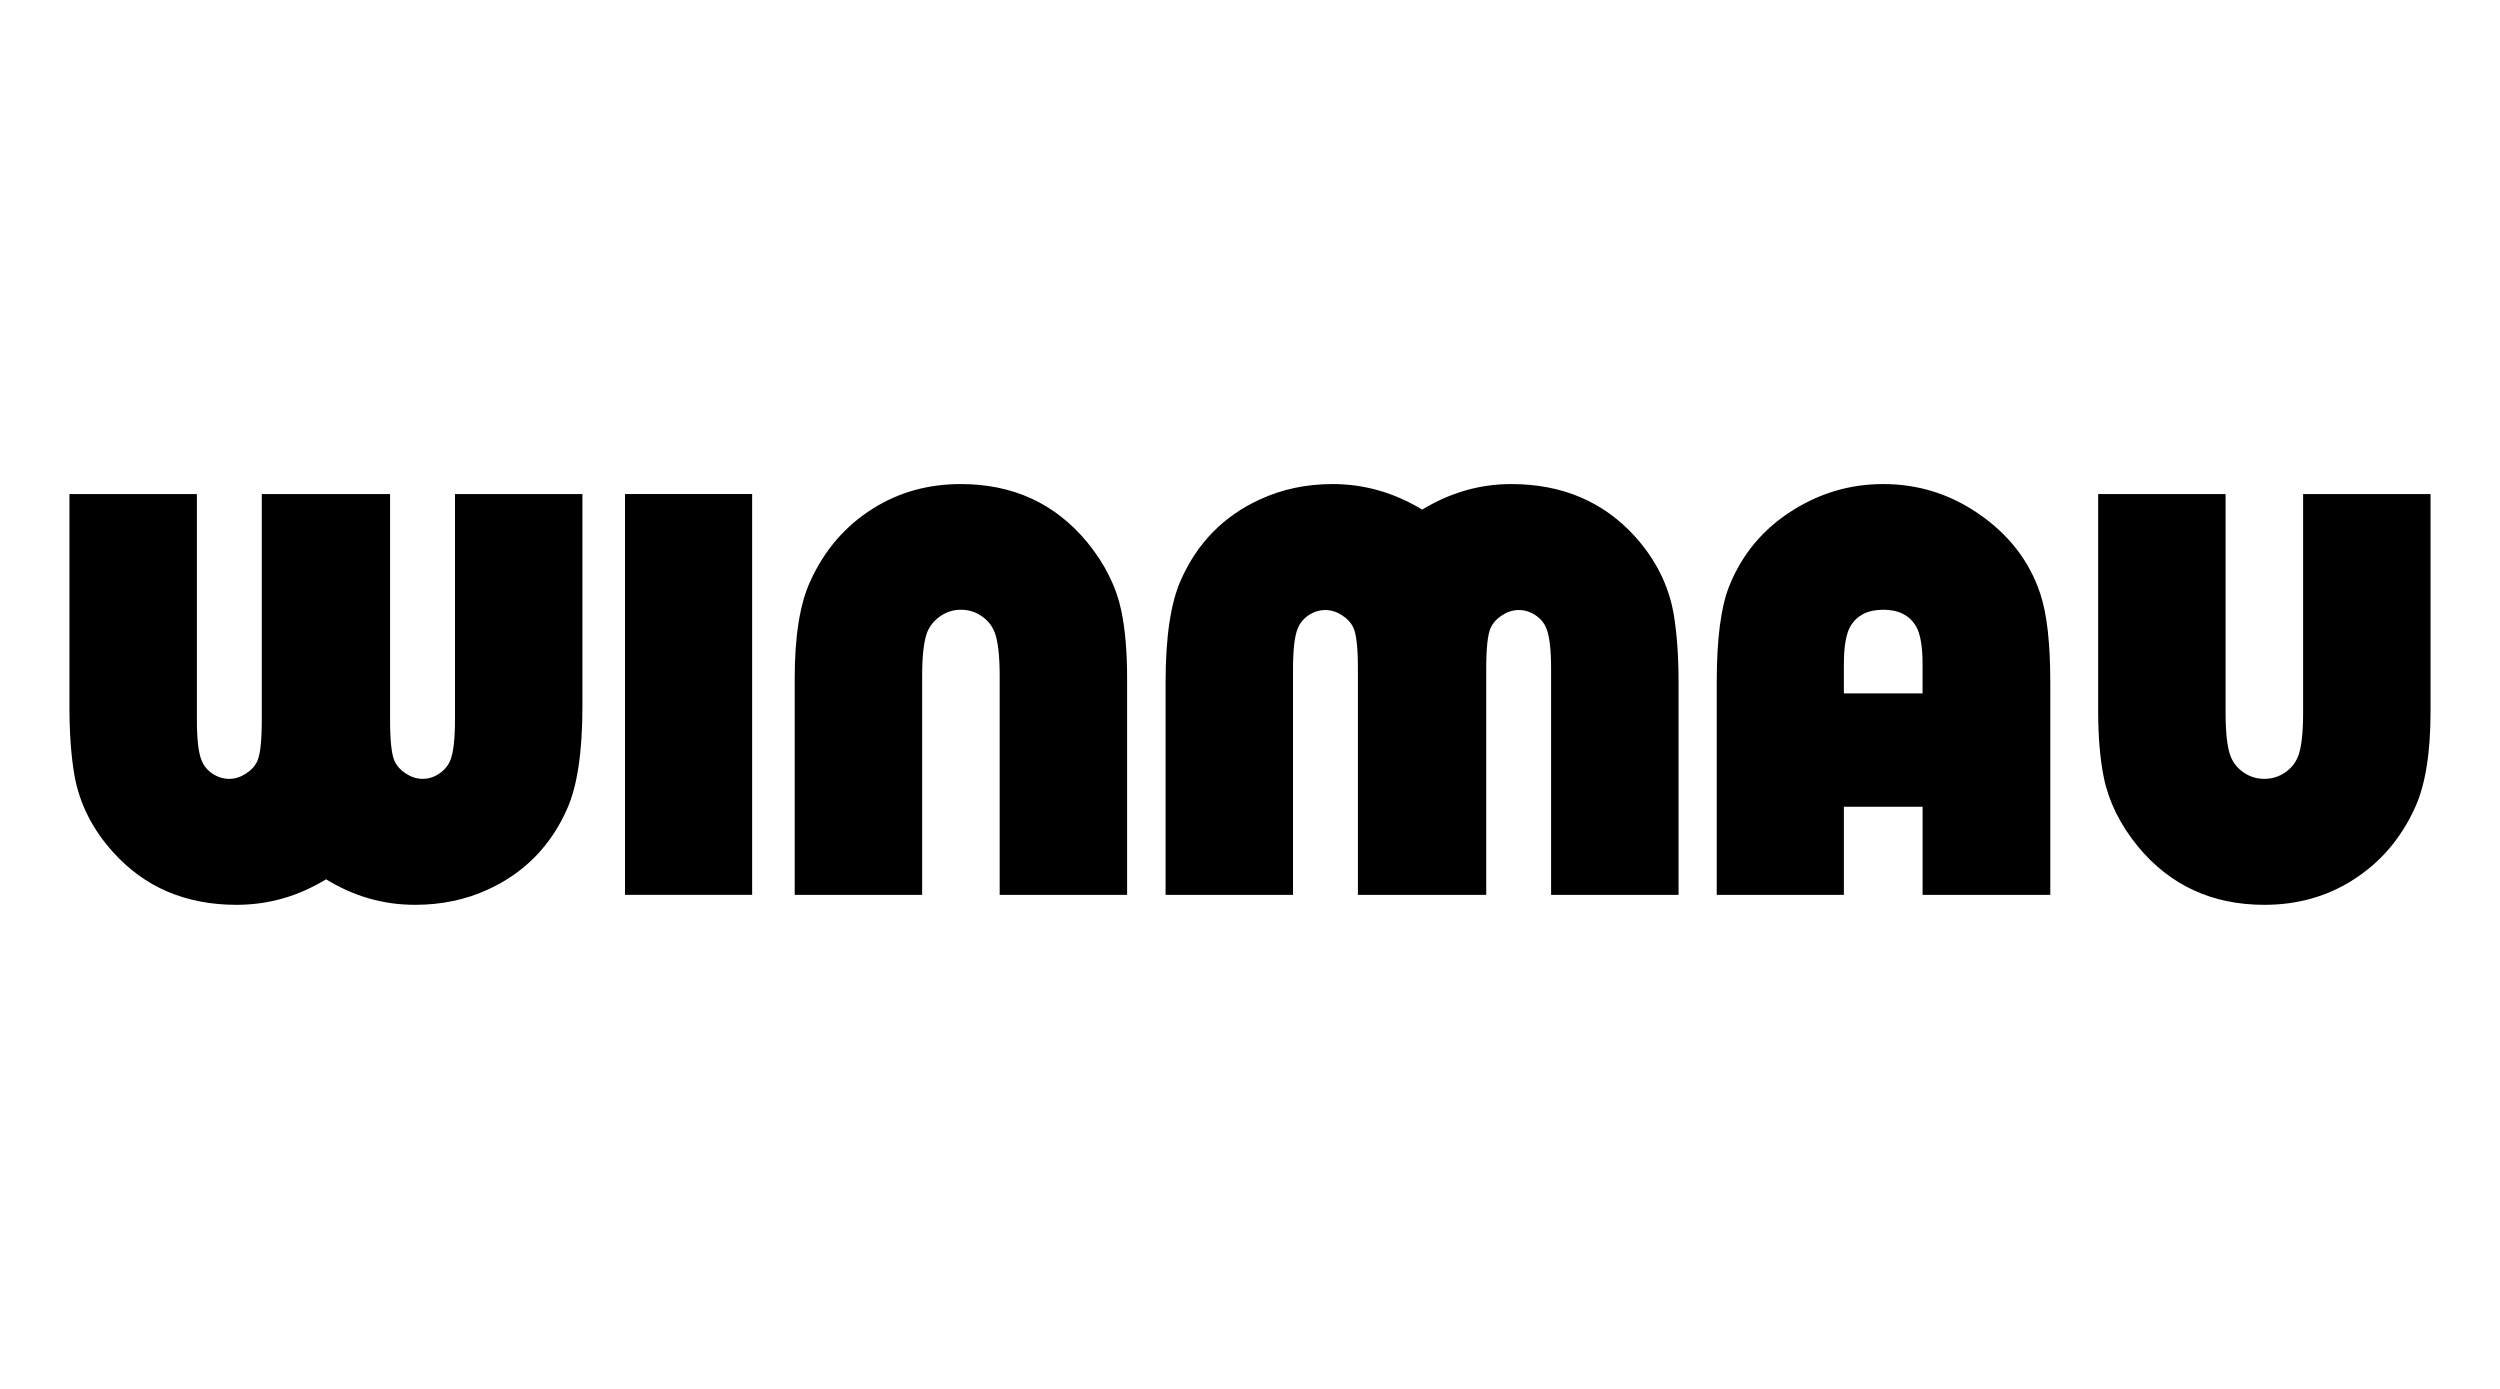
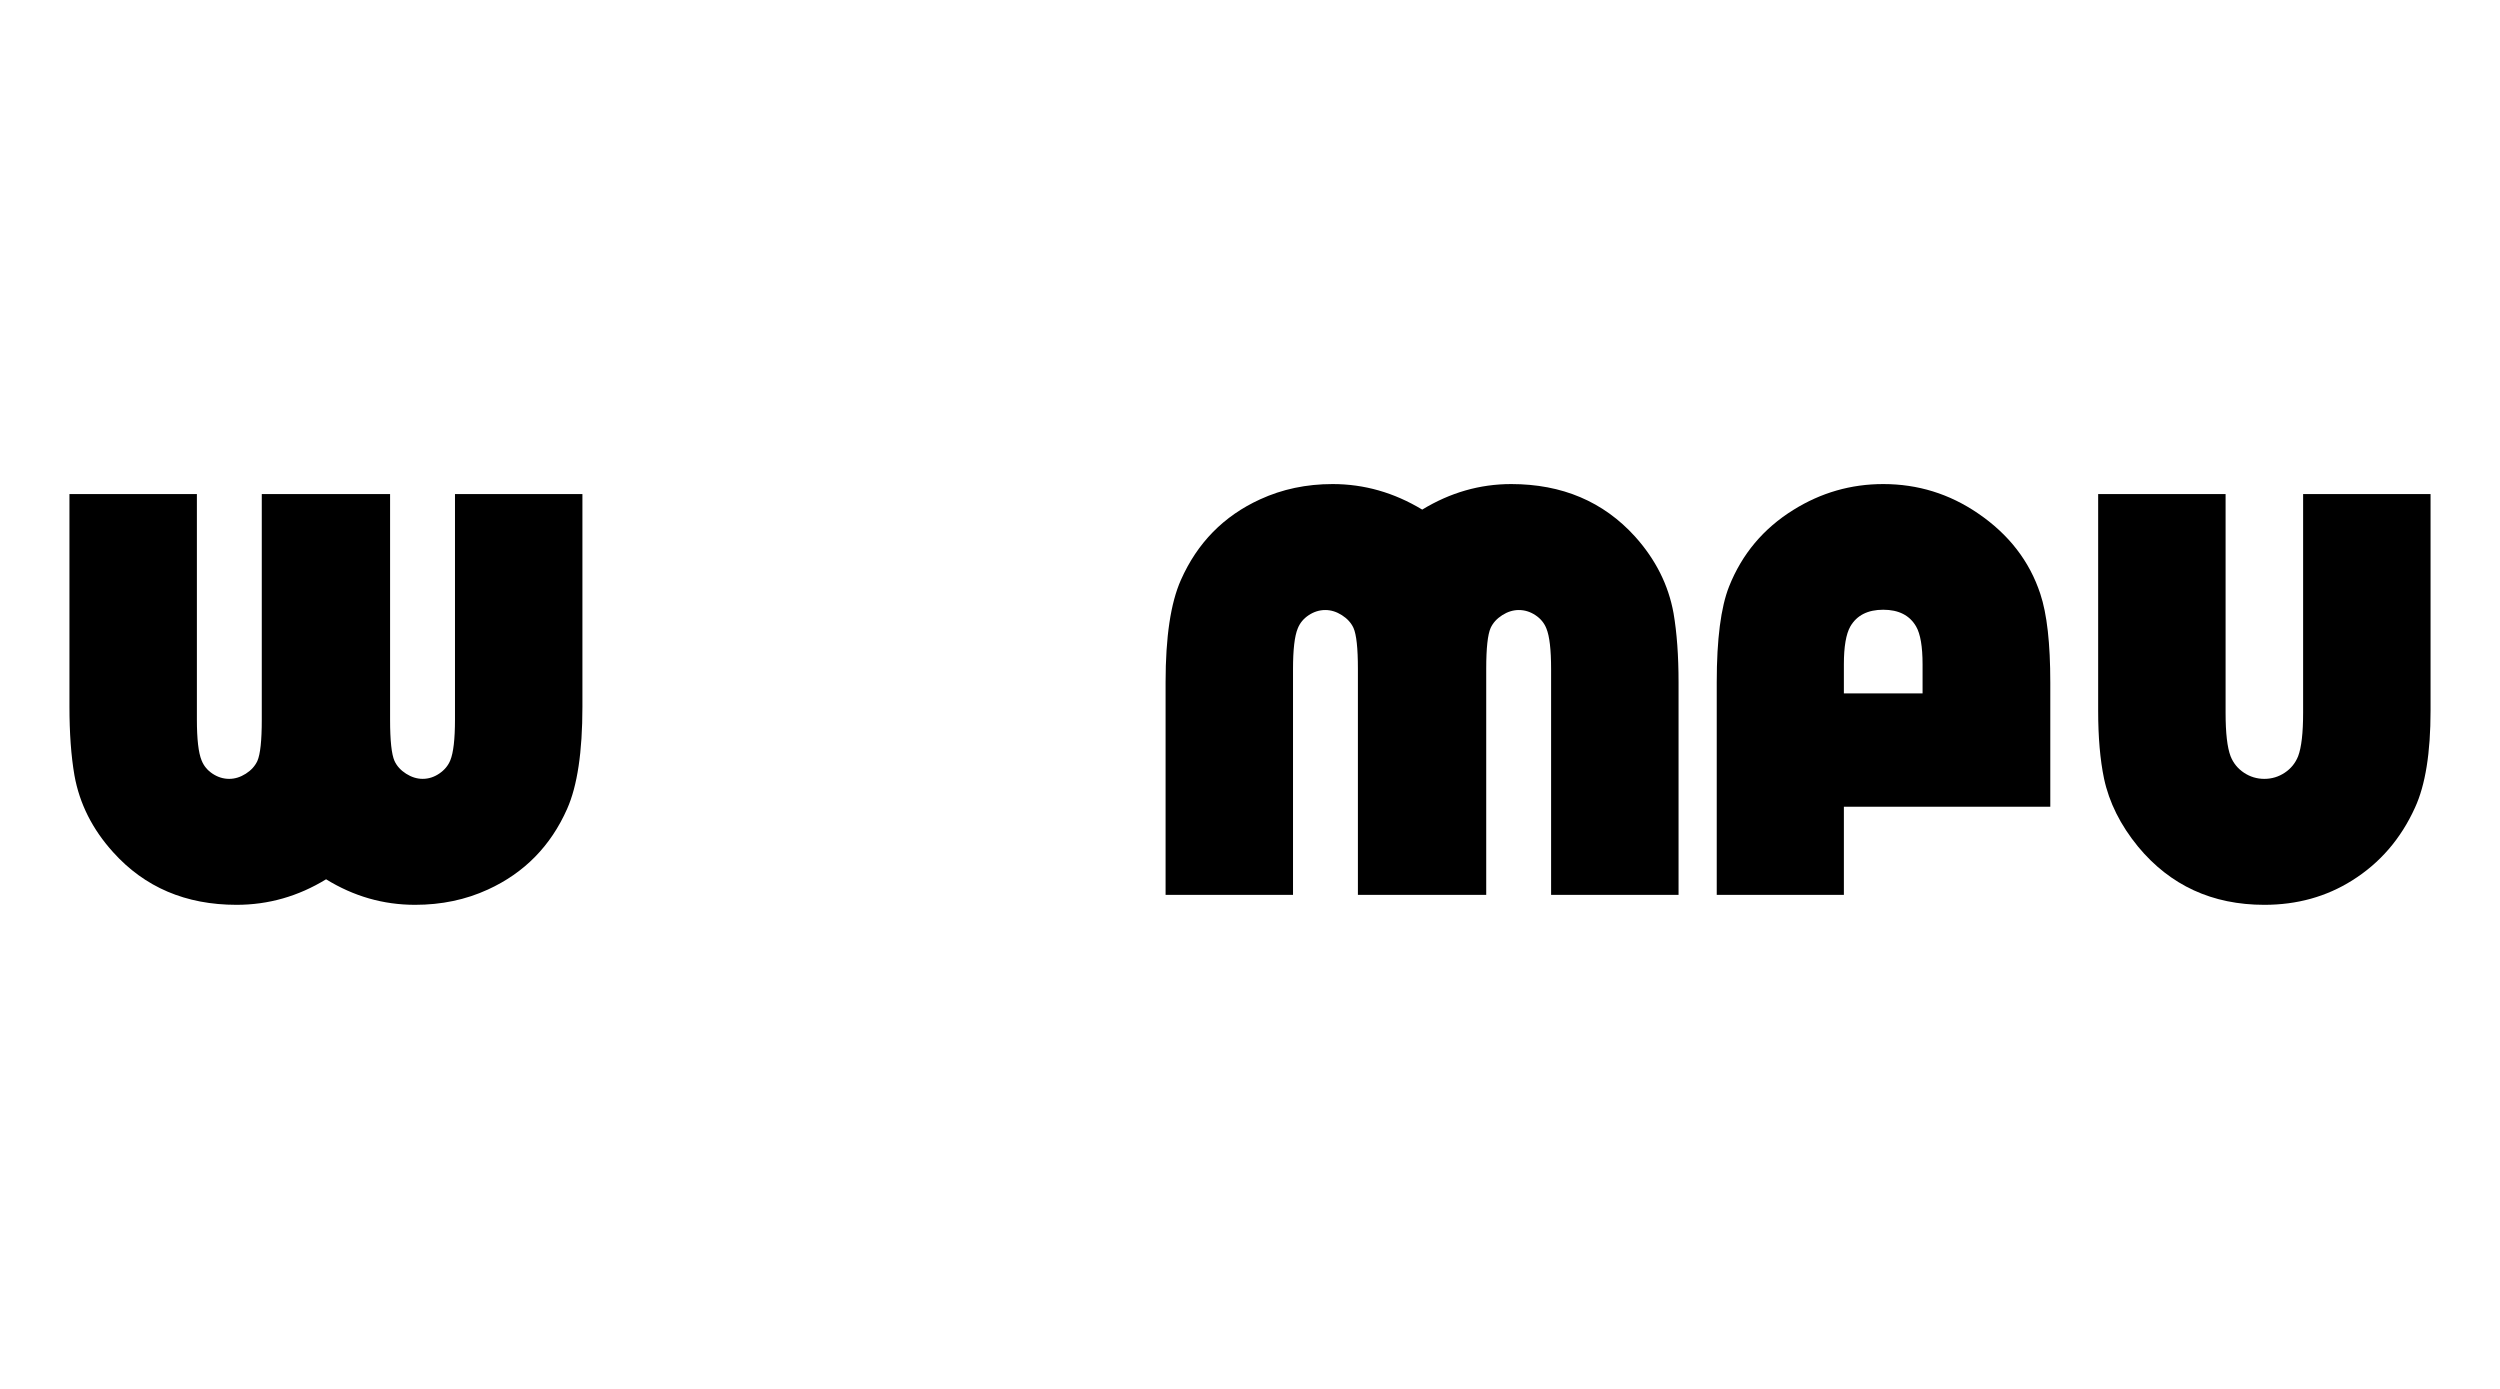
<svg xmlns="http://www.w3.org/2000/svg" version="1.1" id="Layer_1" x="0px" y="0px" viewBox="0 0 360 200" style="enable-background:new 0 0 360 200;" xml:space="preserve">
  <g>
    <path d="M65.518,103.616c0,2.818-0.226,4.776-0.676,5.876   c-0.31,0.761-0.839,1.395-1.585,1.902c-0.747,0.508-1.544,0.761-2.39,0.761   c-0.818,0-1.614-0.246-2.389-0.739c-0.775-0.493-1.332-1.107-1.67-1.84   c-0.423-0.958-0.635-2.931-0.635-5.919V71.142h-18.477v32.516   c0,2.988-0.212,4.961-0.634,5.919c-0.338,0.733-0.895,1.347-1.67,1.84   c-0.776,0.493-1.572,0.739-2.389,0.739c-0.846,0-1.642-0.246-2.389-0.739   c-0.747-0.493-1.276-1.135-1.586-1.924c-0.451-1.1-0.676-3.058-0.676-5.876V71.142H10   v30.613c0,3.806,0.239,7.103,0.719,9.894c0.733,4.088,2.593,7.779,5.581,11.078   c4.539,5.046,10.458,7.568,17.759,7.568c4.594,0,8.893-1.225,12.896-3.678   c3.974,2.453,8.245,3.678,12.811,3.678c3.806,0,7.301-0.733,10.487-2.198   c5.243-2.397,9.048-6.272,11.417-11.628c1.465-3.298,2.198-8.204,2.198-14.714V71.142   H65.518V103.616z" />
-     <rect x="90" y="71.142" width="18.309" height="57.716" />
-     <path d="M156.553,78.076c-4.623-5.581-10.684-8.371-18.181-8.371   c-4.708,0-8.922,1.169-12.643,3.509c-4.003,2.509-7.018,6.004-9.049,10.487   c-1.495,3.242-2.241,7.892-2.241,13.954v31.204h18.351V97.316   c0-2.876,0.239-4.961,0.719-6.258c0.394-0.959,1.035-1.74,1.923-2.347   c0.889-0.606,1.868-0.909,2.94-0.909c1.071,0,2.051,0.297,2.938,0.889   c0.888,0.592,1.529,1.38,1.924,2.368c0.48,1.297,0.719,3.382,0.719,6.258v31.542   h18.351V97.654c0-3.834-0.282-7.089-0.846-9.768C160.726,84.447,159.09,81.178,156.553,78.076z" />
    <path d="M235.454,77.273c-4.565-5.045-10.514-7.568-17.844-7.568   c-4.509,0-8.78,1.226-12.811,3.678c-4.059-2.452-8.358-3.678-12.895-3.678   c-3.779,0-7.259,0.733-10.445,2.199c-5.243,2.396-9.048,6.272-11.416,11.627   c-1.466,3.298-2.199,8.203-2.199,14.715v30.612h18.35V96.343   c0-2.791,0.225-4.736,0.676-5.835c0.311-0.789,0.839-1.43,1.587-1.924   c0.746-0.492,1.543-0.74,2.388-0.74c0.817,0,1.613,0.247,2.389,0.74   c0.775,0.494,1.332,1.107,1.67,1.84c0.423,0.958,0.634,2.917,0.634,5.877v32.558   h18.478V96.301c0-2.96,0.212-4.919,0.635-5.877c0.338-0.732,0.894-1.346,1.67-1.84   c0.774-0.492,1.57-0.74,2.389-0.74c0.847,0,1.641,0.247,2.39,0.74   c0.747,0.494,1.274,1.135,1.583,1.924c0.451,1.1,0.675,3.044,0.675,5.835v32.515   h18.354V98.246c0-3.807-0.241-7.118-0.72-9.937   C240.262,84.25,238.416,80.571,235.454,77.273z" />
-     <path d="M284.842,73.933c-4.117-2.818-8.668-4.228-13.657-4.228   c-4.651,0-8.965,1.24-12.94,3.721c-4.313,2.678-7.399,6.356-9.26,11.035   c-1.183,2.989-1.775,7.583-1.775,13.785v30.612h18.309v-12.686h11.332v12.686h18.392V98.288   c0-5.638-0.478-9.893-1.438-12.769C292.255,80.812,289.266,76.949,284.842,73.933z    M276.85,99.852h-11.332v-4.185c0-2.537,0.308-4.355,0.928-5.454   c0.933-1.608,2.512-2.411,4.739-2.411c2.226,0,3.804,0.803,4.735,2.411   c0.619,1.071,0.93,2.889,0.93,5.454V99.852z" />
+     <path d="M284.842,73.933c-4.117-2.818-8.668-4.228-13.657-4.228   c-4.651,0-8.965,1.24-12.94,3.721c-4.313,2.678-7.399,6.356-9.26,11.035   c-1.183,2.989-1.775,7.583-1.775,13.785v30.612h18.309v-12.686h11.332h18.392V98.288   c0-5.638-0.478-9.893-1.438-12.769C292.255,80.812,289.266,76.949,284.842,73.933z    M276.85,99.852h-11.332v-4.185c0-2.537,0.308-4.355,0.928-5.454   c0.933-1.608,2.512-2.411,4.739-2.411c2.226,0,3.804,0.803,4.735,2.411   c0.619,1.071,0.93,2.889,0.93,5.454V99.852z" />
    <path d="M331.649,71.142v31.502c0,2.904-0.24,4.989-0.72,6.257   c-0.395,0.986-1.036,1.776-1.925,2.368c-0.887,0.591-1.867,0.887-2.938,0.887   c-1.071,0-2.052-0.296-2.939-0.887c-0.888-0.592-1.53-1.382-1.922-2.368   c-0.482-1.268-0.72-3.353-0.72-6.257V71.142h-18.35v31.206   c0,3.805,0.281,7.06,0.845,9.766c0.733,3.439,2.368,6.709,4.905,9.809   c4.624,5.581,10.683,8.372,18.182,8.372c4.709,0,8.922-1.171,12.643-3.51   c4.003-2.508,7.018-6.004,9.049-10.486C349.252,113.057,350,108.407,350,102.347V71.142   H331.649z" />
  </g>
</svg>